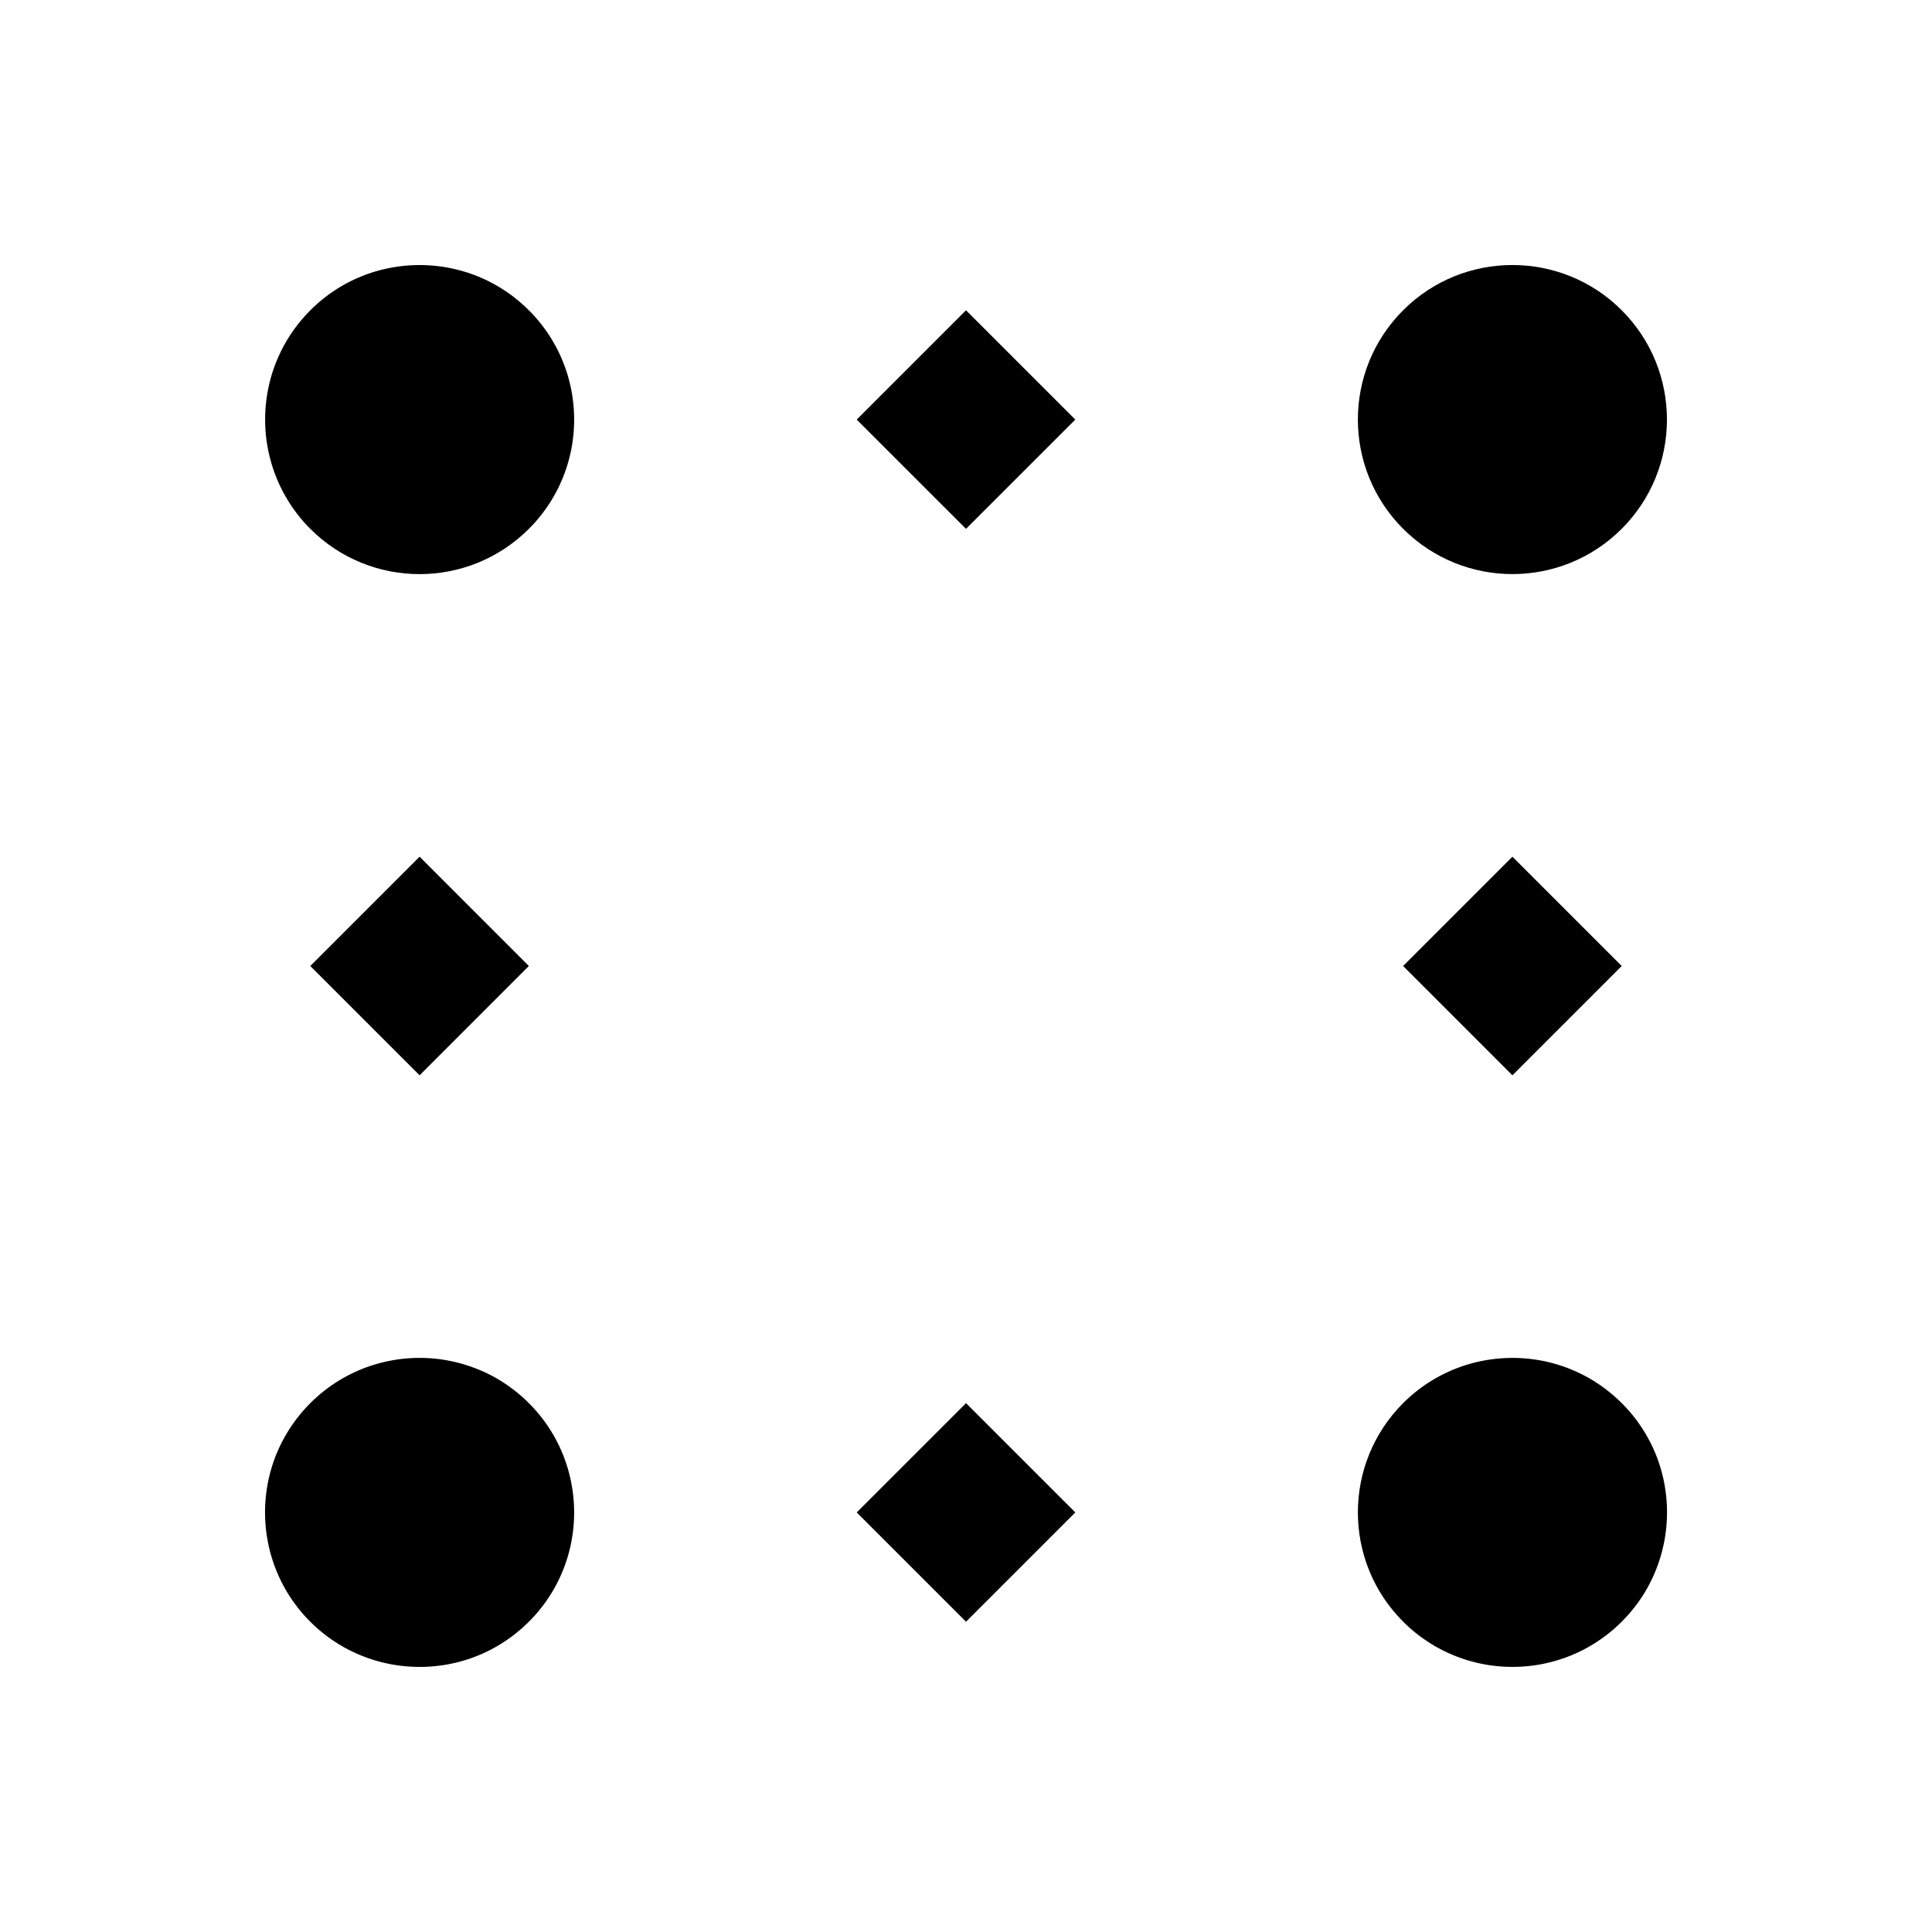
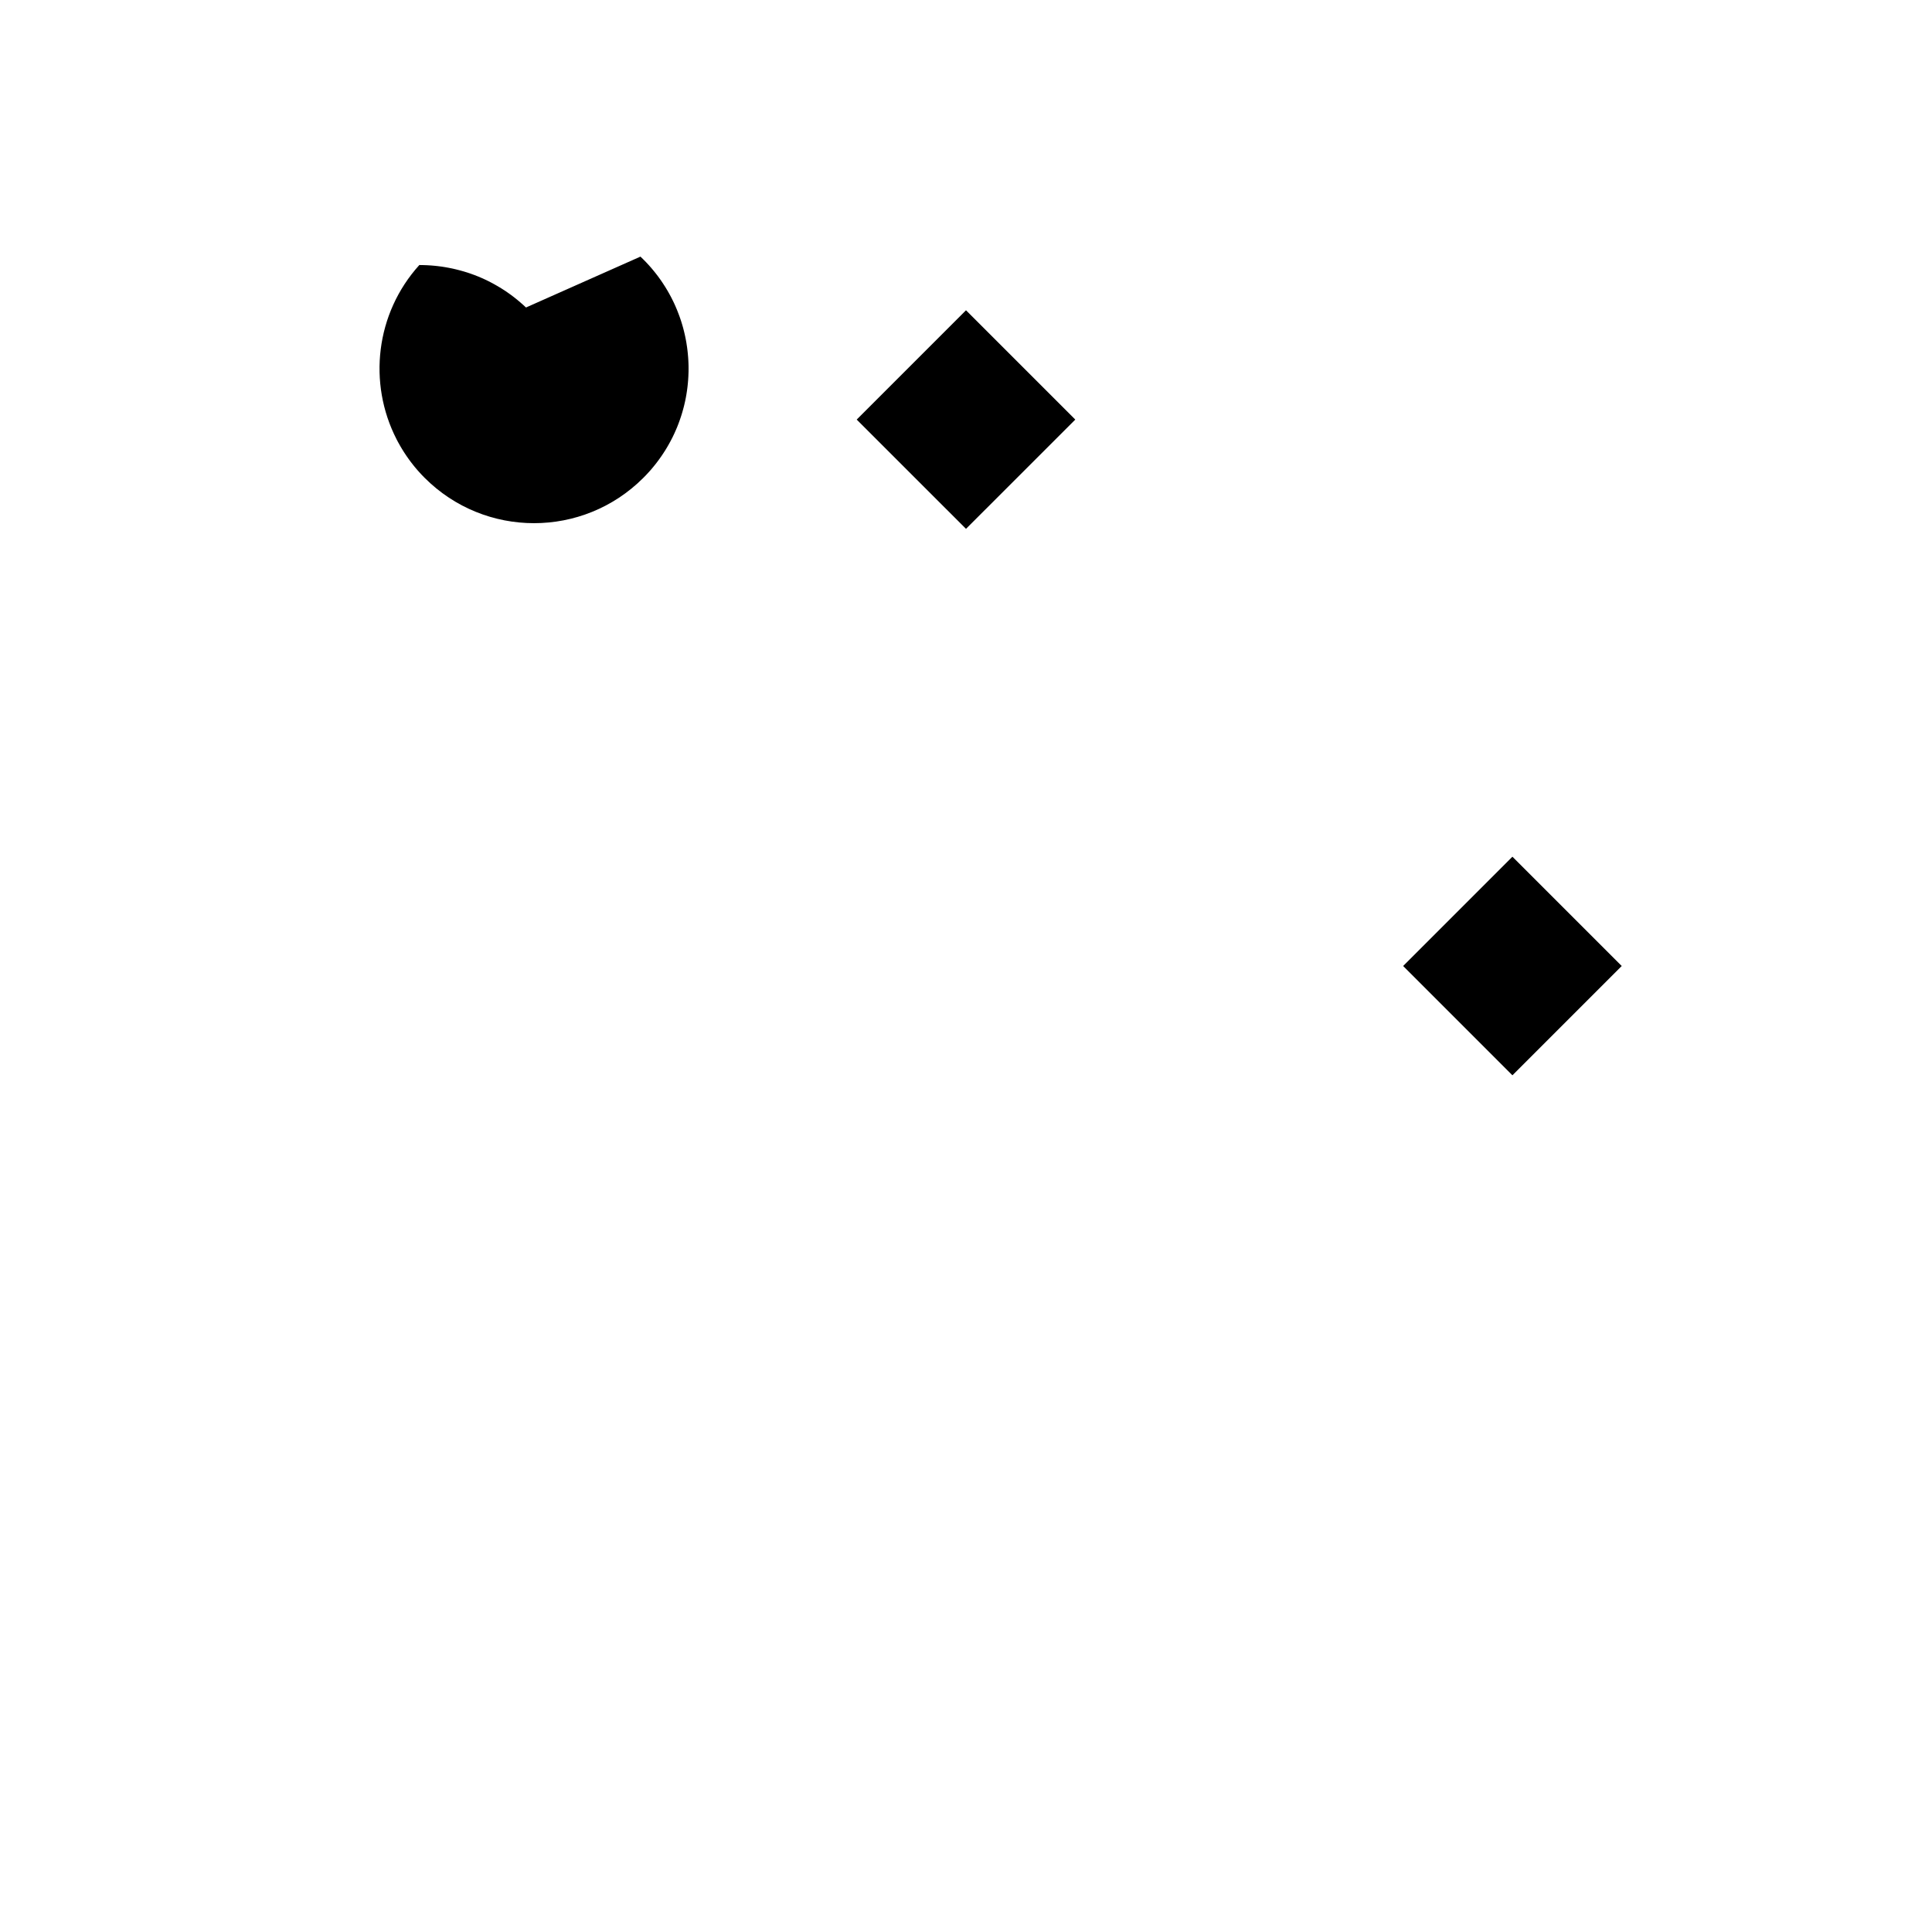
<svg xmlns="http://www.w3.org/2000/svg" fill="#000000" width="800px" height="800px" version="1.1" viewBox="144 144 512 512">
  <g fill-rule="evenodd">
-     <path d="m573.77 515.85-0.754-0.742-0.77-0.715-0.785-0.691-0.797-0.664-0.812-0.645-0.789-0.598-0.266-0.191-0.539-0.383-0.324-0.223-0.492-0.332-0.348-0.227-0.473-0.309-0.363-0.227-0.473-0.289-0.371-0.215-0.473-0.273-0.379-0.211-0.48-0.262-0.379-0.195-0.492-0.25-0.371-0.188-0.508-0.242-0.363-0.172-0.539-0.242-0.344-0.156-0.613-0.258-0.273-0.109-0.891-0.352-0.133-0.047-0.77-0.281-0.316-0.105-0.59-0.195-0.367-0.117-0.543-0.172-0.387-0.109-0.527-0.152-0.402-0.105-0.52-0.137-0.406-0.098-0.52-0.121-0.414-0.09-0.523-0.109-0.406-0.074-0.535-0.102-0.402-0.066-0.551-0.09-0.387-0.055-0.586-0.074-0.359-0.051-0.68-0.07-0.262-0.031-0.941-0.074-0.211-0.016-0.73-0.047-0.348-0.012-0.598-0.02-0.387-0.012-0.559-0.004h-0.402l-0.543 0.012-0.414 0.012-0.535 0.02-0.418 0.02-0.535 0.031-0.414 0.031-0.535 0.047-0.414 0.035-0.539 0.059-0.402 0.047-0.559 0.07-0.383 0.055-0.594 0.09-0.344 0.055-0.727 0.133-0.207 0.039-0.934 0.191-0.25 0.059-0.676 0.152-0.348 0.09-0.574 0.145-0.379 0.105-0.539 0.152-0.395 0.121-0.523 0.16-0.398 0.125-0.508 0.176-0.398 0.137-0.508 0.188-0.395 0.145-0.508 0.203-0.387 0.156-0.508 0.211-0.379 0.16-0.523 0.238-0.352 0.16-0.57 0.273-0.301 0.145-0.742 0.379-0.125 0.059-0.852 0.465-0.258 0.145-0.59 0.336-0.324 0.195-0.516 0.312-0.344 0.215-0.484 0.312-0.352 0.23-0.465 0.316-0.359 0.246-0.453 0.328-0.352 0.258-0.441 0.336-0.348 0.266-0.441 0.352-0.336 0.273-0.441 0.371-0.324 0.273-0.457 0.402-0.297 0.266-0.5 0.457-0.246 0.23-0.727 0.711c-15.996 15.996-15.996 41.926 0 57.922l0.57 0.555 0.379 0.363 0.383 0.352 0.395 0.359 0.379 0.332 0.414 0.352 0.367 0.309 0.438 0.363 0.352 0.277 0.473 0.367 0.324 0.246 0.516 0.371 0.297 0.211 0.555 0.387 0.262 0.176 0.605 0.402 0.215 0.141 0.66 0.414 0.172 0.102 0.715 0.43 0.121 0.066 0.777 0.438 0.066 0.035 0.848 0.441 0.004 0.004c14.211 7.281 31.805 5.715 44.562-4.707l0.02-0.016 0.766-0.645 0.168-0.145 0.613-0.539 0.336-0.316 0.43-0.395 0.75-0.734s0.656-0.672 0.656-0.672l0.156-0.168 0.625-0.676 0.07-0.074 0.551-0.625 0.152-0.176 0.574-0.684 0.105-0.137 0.48-0.598 0.141-0.18 0.523-0.695 0.133-0.176 0.422-0.59 0.133-0.188 0.48-0.707 0.137-0.211 0.379-0.59 0.121-0.188 0.434-0.715 0.141-0.242 0.422-0.734 0.402-0.75 0.266-0.516 0.18-0.352 0.242-0.492 0.277-0.578 0.371-0.828 0.109-0.262 0.246-0.59 0.117-0.281 0.246-0.637 0.086-0.215 0.301-0.848 0.07-0.195 0.223-0.66 0.09-0.293 0.188-0.598 0.086-0.281 0.211-0.754 0.031-0.109 0.223-0.863 0.066-0.266 0.141-0.621 0.07-0.301 0.125-0.629 0.051-0.258 0.16-0.871 0.023-0.172 0.109-0.715 0.047-0.297 0.082-0.613 0.035-0.297 0.082-0.719 0.016-0.172 0.074-0.883 0.055-0.902 0.016-0.309 0.02-0.629 0.012-0.277 0.012-0.883-0.004-0.117-0.004-0.781-0.012-0.293-0.02-0.621-0.016-0.301-0.039-0.691-0.016-0.207-0.074-0.883-0.02-0.23-0.07-0.664-0.039-0.301-0.082-0.625-0.039-0.277-0.137-0.871v-0.012l-0.004-0.012-0.156-0.871-0.055-0.273-0.125-0.621-0.066-0.297-0.152-0.656-0.051-0.227-0.223-0.867-0.055-0.191-0.191-0.676-0.086-0.293-0.188-0.605-0.09-0.273-0.25-0.762-0.035-0.098-0.309-0.848-0.098-0.25-0.238-0.605-0.117-0.289-0.258-0.609-0.098-0.23-0.371-0.828-0.07-0.145-0.324-0.68-0.137-0.266-0.289-0.574-0.141-0.262-0.359-0.672-0.082-0.141-0.453-0.797-0.133-0.215-0.352-0.578-0.168-0.262-0.359-0.559-0.152-0.23-0.52-0.766-0.059-0.082-0.484-0.68-0.176-0.238-0.398-0.527-0.188-0.246-0.465-0.578-0.125-0.16-0.605-0.719-0.16-0.18-0.473-0.539-0.211-0.23-0.465-0.5-0.203-0.215-0.672-0.684z" />
-     <path d="m272.45 507.65-0.141-0.059-0.742-0.336-0.266-0.109-0.625-0.262-0.312-0.125-0.586-0.227-0.344-0.125-0.562-0.207-0.359-0.125-0.555-0.188-0.363-0.117-0.559-0.172-0.367-0.109-0.559-0.156-0.367-0.102-0.562-0.145-0.363-0.09-0.586-0.133-0.348-0.082-0.613-0.125-0.324-0.066-0.676-0.121-0.266-0.051-0.871-0.137-0.066-0.012-0.961-0.125-0.121-0.016-0.828-0.086-0.289-0.023-0.66-0.055-0.344-0.023-0.609-0.035-0.367-0.016-0.578-0.02-0.387-0.012-0.562-0.004h-0.395l-0.562 0.004-0.395 0.012-0.559 0.02-0.398 0.02-0.559 0.035-0.395 0.023-0.562 0.047-0.383 0.035-0.586 0.066-0.363 0.039-0.625 0.082-0.316 0.047-0.742 0.117-0.203 0.031-0.945 0.172-0.109 0.023-0.82 0.168-0.301 0.07-0.629 0.145-0.352 0.09-0.574 0.145-0.379 0.102-0.543 0.156-0.387 0.117-0.527 0.168-0.395 0.125-0.52 0.176-0.398 0.137-0.516 0.188-0.387 0.145-0.516 0.203-0.387 0.156-0.516 0.215-0.371 0.16-0.523 0.23-0.363 0.168-0.543 0.262-0.328 0.16-0.609 0.309-0.258 0.133-0.863 0.469-0.051 0.023-0.797 0.457-0.277 0.172-0.562 0.336-0.324 0.211-0.504 0.324-0.348 0.23-0.473 0.316-0.352 0.25-0.453 0.324-0.359 0.262-0.441 0.336-0.352 0.273-0.625 0.5-0.797 0.664-0.785 0.691-0.77 0.715-0.754 0.742-0.371 0.371-0.715 0.75-0.004 0.012-0.684 0.754-0.016 0.02-0.656 0.762-0.02 0.023-0.625 0.766-0.031 0.035-0.594 0.766-0.035 0.047-0.57 0.77-0.035 0.055-0.543 0.777-0.039 0.059-0.516 0.777-0.047 0.07-0.492 0.781-0.047 0.074-0.465 0.785-0.051 0.082-0.441 0.789-0.047 0.09-0.418 0.789-0.051 0.09-0.395 0.801-0.051 0.098-0.371 0.801-0.047 0.102-0.352 0.805-0.047 0.105-0.332 0.812-0.047 0.109-0.309 0.812-0.039 0.109-0.289 0.816-0.039 0.121-0.266 0.816-0.039 0.121-0.246 0.82-0.035 0.121-0.223 0.82-0.035 0.125-0.207 0.828-0.031 0.133-0.18 0.828-0.031 0.133-0.168 0.832-0.02 0.133-0.145 0.832-0.02 0.133-0.125 0.836-0.02 0.133-0.102 0.84-0.016 0.133-0.086 0.836-0.016 0.137-0.059 0.84-0.012 0.133-0.047 0.84-0.004 0.137-0.023 0.84-0.004 0.137-0.004 0.84 0.004 0.133 0.016 0.848v0.133l0.035 0.848 0.012 0.133 0.055 0.84 0.012 0.133 0.074 0.84 0.012 0.133 0.098 0.84 0.016 0.133 0.117 0.84 0.02 0.125 0.137 0.84 0.02 0.121 0.156 0.84 0.023 0.121 0.176 0.84 0.023 0.117 0.195 0.836 0.031 0.117 0.215 0.836 0.035 0.117 0.238 0.832 0.035 0.109 0.258 0.832 0.035 0.105 0.281 0.832 0.035 0.102 0.309 0.828 0.035 0.102 0.328 0.82 0.035 0.098 0.348 0.82 0.039 0.09 0.41 0.902 0.387 0.812 0.039 0.082 0.418 0.812 0.039 0.074 0.438 0.805 0.039 0.07 0.465 0.801 0.035 0.066 0.488 0.797 0.035 0.059 0.516 0.789 0.035 0.055 0.535 0.785 0.035 0.051 0.559 0.781 0.031 0.039 0.59 0.777 0.023 0.039 0.613 0.766 0.023 0.031 0.641 0.766 0.02 0.02 0.664 0.762 0.016 0.016 0.695 0.75 0.012 0.004 0.727 0.746 0.664 0.648 0.168 0.156 0.676 0.625 0.051 0.047 0.645 0.57 0.168 0.145 0.695 0.578 0.09 0.074 0.637 0.504 0.172 0.133 0.711 0.539 0.125 0.09 0.629 0.453 0.172 0.121 0.727 0.492 0.156 0.102 0.625 0.402 0.176 0.117 0.734 0.441 0.191 0.109 0.719 0.418 0.031 0.02 0.785 0.422 0.48 0.25 0.387 0.195 0.457 0.223 0.52 0.25 0.039 0.02 0.863 0.387 0.137 0.059 0.707 0.297 0.242 0.098 0.629 0.25 0.23 0.09 0.797 0.293 0.055 0.02 0.871 0.293 0.203 0.066 0.664 0.211 0.262 0.074 0.656 0.188 0.223 0.066 0.883 0.227 0.871 0.207 0.246 0.055 0.645 0.137 0.273 0.051 0.684 0.133 0.203 0.035 0.891 0.141 0.145 0.023 0.742 0.102 0.273 0.031 0.641 0.074 0.273 0.023 0.746 0.066 0.145 0.016 0.891 0.055 0.223 0.012 0.676 0.031 0.293 0.012 0.637 0.012h0.266l0.875-0.004h0.016l0.887-0.023 0.273-0.012 0.629-0.035 0.301-0.02 0.645-0.051 0.246-0.02 0.883-0.086 0.152-0.02 0.734-0.09 0.293-0.039 0.609-0.09 0.297-0.051 0.676-0.117 0.207-0.035 0.867-0.172 0.23-0.051 0.645-0.145 0.301-0.07 0.594-0.145 0.289-0.074 0.746-0.203 0.117-0.035 0.852-0.25 0.266-0.086 0.594-0.195 0.301-0.102 0.59-0.211 0.262-0.098 0.832-0.312 0.125-0.051 0.711-0.293 0.281-0.121 0.559-0.242 0.293-0.137 0.598-0.277 0.227-0.105 0.801-0.398 0.203-0.105 0.605-0.324 0.281-0.152 0.539-0.301 0.273-0.156 0.637-0.379 0.152-0.09 0.77-0.484 0.23-0.152 0.543-0.359 0.273-0.188 0.523-0.367 0.242-0.172 0.742-0.543 0.047-0.035 0.695-0.539 0.23-0.188 0.504-0.414 0.25-0.207 0.52-0.449 0.203-0.172 0.695-0.637 0.137-0.125 0.559-0.527 0.465-0.457 0.742-0.754 0.715-0.77 0.691-0.785 0.664-0.797 0.645-0.812 0.598-0.789 0.191-0.266 0.383-0.539 0.223-0.324 0.332-0.492 0.227-0.344 0.309-0.48 0.227-0.363 0.289-0.473 0.215-0.371 0.273-0.473 0.211-0.379 0.262-0.48 0.195-0.379 0.25-0.492 0.188-0.371 0.242-0.508 0.172-0.363 0.246-0.539 0.145-0.344 0.262-0.621 0.109-0.266 0.352-0.891 0.039-0.117 0.289-0.785 0.105-0.312 0.195-0.594 0.117-0.359 0.172-0.555 0.109-0.383 0.152-0.535 0.105-0.398 0.137-0.527 0.098-0.398 0.121-0.527 0.09-0.402 0.109-0.535 0.074-0.398 0.102-0.543 0.066-0.395 0.09-0.562 0.055-0.371 0.082-0.605 0.039-0.336 0.082-0.719 0.023-0.223 0.074-0.945 0.012-0.16 0.051-0.785 0.012-0.316 0.02-0.629 0.012-0.363 0.004-0.586v-0.383l-0.012-0.57-0.012-0.395-0.02-0.555-0.016-0.398-0.035-0.555-0.031-0.395-0.047-0.559-0.035-0.387-0.059-0.57-0.047-0.379-0.074-0.59-0.051-0.348-0.102-0.645-0.047-0.293-0.152-0.828-0.02-0.109-0.191-0.941-0.039-0.168-0.176-0.762-0.074-0.297-0.16-0.629-0.09-0.336-0.168-0.578-0.105-0.363-0.176-0.555-0.117-0.367-0.188-0.543-0.125-0.367-0.195-0.539-0.137-0.367-0.211-0.539-0.145-0.359-0.227-0.543-0.145-0.344-0.258-0.57-0.141-0.312-0.301-0.625-0.117-0.246-0.441-0.863-0.469-0.867-0.105-0.191-0.379-0.656-0.172-0.281-0.336-0.555-0.203-0.316-0.328-0.516-0.215-0.328-0.332-0.488-0.238-0.336-0.336-0.469-0.246-0.336-0.348-0.465-0.258-0.332-0.363-0.457-0.262-0.324-0.387-0.457-0.262-0.312-0.414-0.469-0.258-0.289-0.469-0.508-0.223-0.23-0.711-0.73-0.73-0.715-0.23-0.215-0.516-0.48-0.281-0.246-0.48-0.422-0.309-0.258-0.465-0.395-0.324-0.258-0.465-0.367-0.328-0.258-0.473-0.352-0.332-0.242-0.473-0.344-0.336-0.238-0.488-0.328-0.332-0.223-0.504-0.328-0.328-0.207-0.84-0.504-0.562-0.328-0.289-0.16-0.645-0.348-0.211-0.117-0.871-0.441-0.891-0.43z" />
-     <path d="m371.04 544.81 28.965 28.965 28.965-28.965-28.965-28.957z" />
    <path d="m573.77 400-28.965-28.965-28.957 28.965 28.957 28.965z" />
-     <path d="m284.15 400-28.957-28.965-28.965 28.965 28.965 28.965z" />
-     <path d="m573.77 226.22c-15.984-15.984-41.938-15.984-57.922 0-15.996 15.996-15.996 41.926 0 57.922 15.996 15.996 41.926 15.996 57.922 0 15.984-15.98 15.984-41.938 0-57.922z" />
-     <path d="m283.39 225.49v-0.004l-0.766-0.711-0.012-0.004-0.777-0.684-0.012-0.012-0.785-0.656-0.02-0.016-0.785-0.629-0.023-0.016-0.797-0.605-0.031-0.02-0.805-0.574-0.031-0.02-0.812-0.555-0.039-0.023-0.816-0.523-0.039-0.023-0.828-0.5-0.047-0.031-0.832-0.473-0.051-0.031-0.832-0.449-0.055-0.031-0.84-0.43-0.059-0.031-0.84-0.402-0.066-0.031-0.848-0.379-0.07-0.031-0.848-0.359-0.074-0.023-0.852-0.336-0.074-0.023-0.855-0.312-0.082-0.031-0.863-0.289-0.082-0.023-0.863-0.266-0.09-0.023-0.863-0.242-0.09-0.023-0.867-0.223-0.09-0.023-0.867-0.203-0.098-0.02-0.871-0.176-0.098-0.02-0.871-0.156-0.102-0.02-0.871-0.137-0.102-0.016-0.871-0.109-0.105-0.016-0.871-0.09-0.105-0.012-0.871-0.074-0.109-0.004-0.871-0.055-0.109-0.004-0.871-0.031-0.109-0.004-0.867-0.012h-0.117l-0.867 0.012-0.109 0.004-0.871 0.031-0.109 0.004-0.871 0.051-0.109 0.012-0.867 0.07-0.109 0.016-0.867 0.09-0.109 0.016-0.867 0.109-0.109 0.02-0.863 0.133-0.109 0.02-0.855 0.156-0.109 0.02-0.855 0.176-0.109 0.023-0.852 0.195-0.105 0.023-0.852 0.215-0.105 0.031-0.852 0.242-0.102 0.023-0.848 0.262-0.098 0.035-0.848 0.281-0.098 0.031-0.84 0.309-0.09 0.035-0.836 0.328-0.09 0.035-0.832 0.348-0.086 0.039-0.832 0.367-0.082 0.039-0.828 0.395-0.074 0.039-0.82 0.418-0.074 0.039-0.816 0.438-0.066 0.039-0.812 0.465-0.066 0.039-0.805 0.488-0.059 0.035-0.801 0.516-0.055 0.035-0.797 0.539-0.047 0.035-0.789 0.562-0.039 0.031-0.785 0.594-0.035 0.023-0.781 0.621-0.031 0.02-0.77 0.648-0.023 0.02-0.766 0.676-0.016 0.012-0.762 0.707-0.004 0.012-0.754 0.734-0.734 0.75-0.598 0.648-0.105 0.117c-11.621 12.852-13.637 31.32-6.055 46.125l0.004 0.016 0.438 0.836 0.047 0.074 0.43 0.766 0.074 0.133 0.418 0.707 0.109 0.18 0.406 0.648 0.145 0.227 0.395 0.594 0.18 0.273 0.383 0.543 0.215 0.309 0.371 0.504 0.25 0.332 0.363 0.465 0.281 0.359 0.352 0.438 0.312 0.367 0.352 0.414 0.336 0.383 0.352 0.387 0.352 0.383 0.363 0.379 0.555 0.57c15.996 15.996 41.926 15.996 57.922 0l0.715-0.73 0.23-0.25 0.457-0.492 0.273-0.301 0.398-0.453 0.281-0.332 0.363-0.438 0.281-0.348 0.348-0.434 0.273-0.359 0.332-0.438 0.266-0.363 0.312-0.441 0.262-0.367 0.301-0.449 0.246-0.371 0.293-0.457 0.242-0.371 0.504-0.84 0.281-0.488 0.203-0.363 0.289-0.523 0.176-0.332 0.344-0.664 0.102-0.203 0.414-0.867 0.141-0.309 0.258-0.574 0.156-0.367 0.223-0.52 0.156-0.395 0.195-0.504 0.152-0.406 0.18-0.5 0.141-0.414 0.168-0.492 0.137-0.422 0.152-0.492 0.125-0.422 0.141-0.5 0.117-0.422 0.133-0.508 0.105-0.418 0.117-0.52 0.098-0.414 0.109-0.535 0.082-0.398 0.102-0.57 0.066-0.367 0.105-0.684 0.039-0.258 0.125-0.938 0.031-0.277 0.07-0.672 0.031-0.367 0.051-0.578 0.023-0.398 0.035-0.551 0.016-0.418 0.02-0.535 0.012-0.422 0.004-0.523v-0.43l-0.004-0.523-0.012-0.43-0.02-0.527-0.02-0.422-0.031-0.527-0.031-0.422-0.047-0.535-0.035-0.414-0.059-0.551-0.047-0.395-0.074-0.586-0.051-0.359-0.105-0.676-0.039-0.266-0.172-0.938-0.035-0.176-0.156-0.754-0.074-0.332-0.141-0.598-0.09-0.371-0.145-0.555-0.105-0.395-0.152-0.527-0.121-0.398-0.156-0.52-0.133-0.402-0.172-0.508-0.141-0.402-0.188-0.508-0.152-0.398-0.195-0.504-0.156-0.395-0.215-0.508-0.16-0.383-0.23-0.516-0.168-0.367-0.258-0.539-0.168-0.332-0.301-0.605-0.137-0.262-0.469-0.863-0.031-0.055-0.453-0.789-0.172-0.281-0.336-0.559-0.211-0.328-0.324-0.5-0.23-0.348-0.316-0.473-0.25-0.352-0.324-0.453-0.262-0.359-0.336-0.441-0.273-0.352-0.5-0.625-0.664-0.797-0.691-0.785-0.715-0.77-0.742-0.754-0.754-0.734z" />
+     <path d="m283.39 225.49v-0.004l-0.766-0.711-0.012-0.004-0.777-0.684-0.012-0.012-0.785-0.656-0.02-0.016-0.785-0.629-0.023-0.016-0.797-0.605-0.031-0.02-0.805-0.574-0.031-0.02-0.812-0.555-0.039-0.023-0.816-0.523-0.039-0.023-0.828-0.5-0.047-0.031-0.832-0.473-0.051-0.031-0.832-0.449-0.055-0.031-0.84-0.43-0.059-0.031-0.84-0.402-0.066-0.031-0.848-0.379-0.07-0.031-0.848-0.359-0.074-0.023-0.852-0.336-0.074-0.023-0.855-0.312-0.082-0.031-0.863-0.289-0.082-0.023-0.863-0.266-0.09-0.023-0.863-0.242-0.09-0.023-0.867-0.223-0.09-0.023-0.867-0.203-0.098-0.02-0.871-0.176-0.098-0.02-0.871-0.156-0.102-0.02-0.871-0.137-0.102-0.016-0.871-0.109-0.105-0.016-0.871-0.09-0.105-0.012-0.871-0.074-0.109-0.004-0.871-0.055-0.109-0.004-0.871-0.031-0.109-0.004-0.867-0.012h-0.117c-11.621 12.852-13.637 31.32-6.055 46.125l0.004 0.016 0.438 0.836 0.047 0.074 0.43 0.766 0.074 0.133 0.418 0.707 0.109 0.18 0.406 0.648 0.145 0.227 0.395 0.594 0.18 0.273 0.383 0.543 0.215 0.309 0.371 0.504 0.25 0.332 0.363 0.465 0.281 0.359 0.352 0.438 0.312 0.367 0.352 0.414 0.336 0.383 0.352 0.387 0.352 0.383 0.363 0.379 0.555 0.57c15.996 15.996 41.926 15.996 57.922 0l0.715-0.73 0.23-0.25 0.457-0.492 0.273-0.301 0.398-0.453 0.281-0.332 0.363-0.438 0.281-0.348 0.348-0.434 0.273-0.359 0.332-0.438 0.266-0.363 0.312-0.441 0.262-0.367 0.301-0.449 0.246-0.371 0.293-0.457 0.242-0.371 0.504-0.84 0.281-0.488 0.203-0.363 0.289-0.523 0.176-0.332 0.344-0.664 0.102-0.203 0.414-0.867 0.141-0.309 0.258-0.574 0.156-0.367 0.223-0.52 0.156-0.395 0.195-0.504 0.152-0.406 0.18-0.5 0.141-0.414 0.168-0.492 0.137-0.422 0.152-0.492 0.125-0.422 0.141-0.5 0.117-0.422 0.133-0.508 0.105-0.418 0.117-0.52 0.098-0.414 0.109-0.535 0.082-0.398 0.102-0.57 0.066-0.367 0.105-0.684 0.039-0.258 0.125-0.938 0.031-0.277 0.07-0.672 0.031-0.367 0.051-0.578 0.023-0.398 0.035-0.551 0.016-0.418 0.02-0.535 0.012-0.422 0.004-0.523v-0.43l-0.004-0.523-0.012-0.43-0.02-0.527-0.02-0.422-0.031-0.527-0.031-0.422-0.047-0.535-0.035-0.414-0.059-0.551-0.047-0.395-0.074-0.586-0.051-0.359-0.105-0.676-0.039-0.266-0.172-0.938-0.035-0.176-0.156-0.754-0.074-0.332-0.141-0.598-0.09-0.371-0.145-0.555-0.105-0.395-0.152-0.527-0.121-0.398-0.156-0.52-0.133-0.402-0.172-0.508-0.141-0.402-0.188-0.508-0.152-0.398-0.195-0.504-0.156-0.395-0.215-0.508-0.16-0.383-0.23-0.516-0.168-0.367-0.258-0.539-0.168-0.332-0.301-0.605-0.137-0.262-0.469-0.863-0.031-0.055-0.453-0.789-0.172-0.281-0.336-0.559-0.211-0.328-0.324-0.5-0.23-0.348-0.316-0.473-0.25-0.352-0.324-0.453-0.262-0.359-0.336-0.441-0.273-0.352-0.5-0.625-0.664-0.797-0.691-0.785-0.715-0.77-0.742-0.754-0.754-0.734z" />
    <path d="m400 284.15 28.965-28.957-28.965-28.965-28.965 28.965z" />
  </g>
</svg>